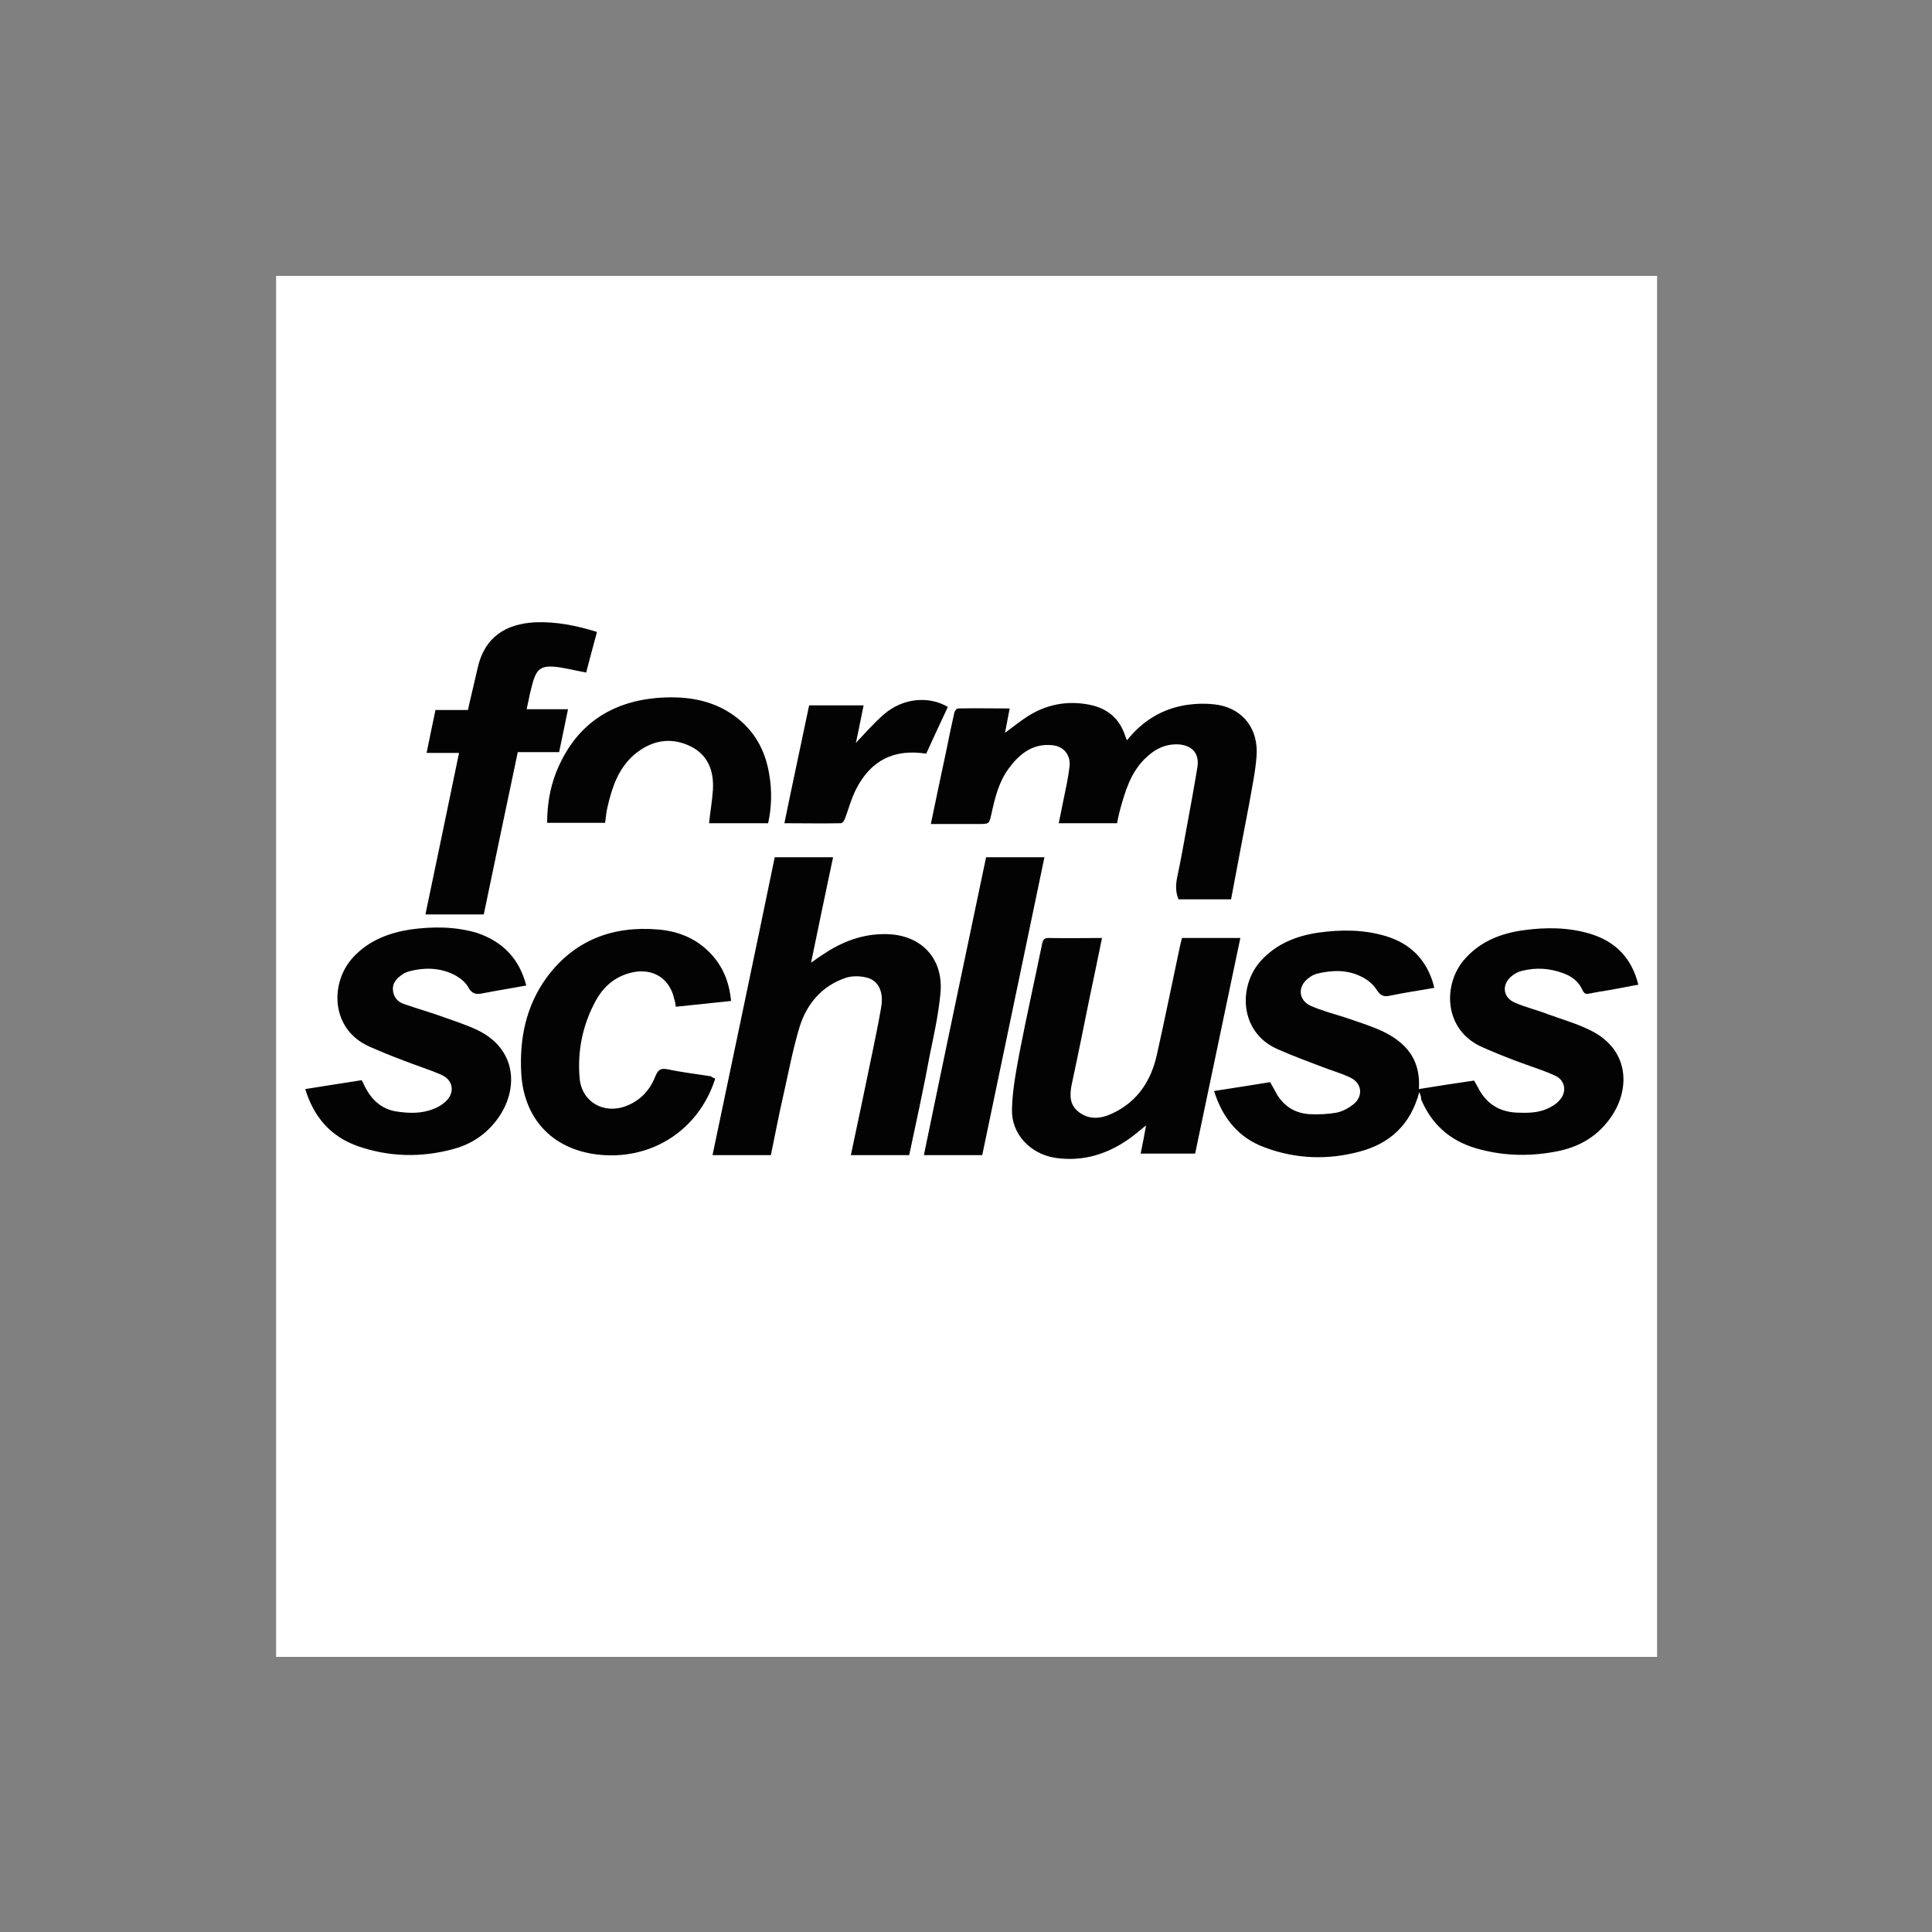
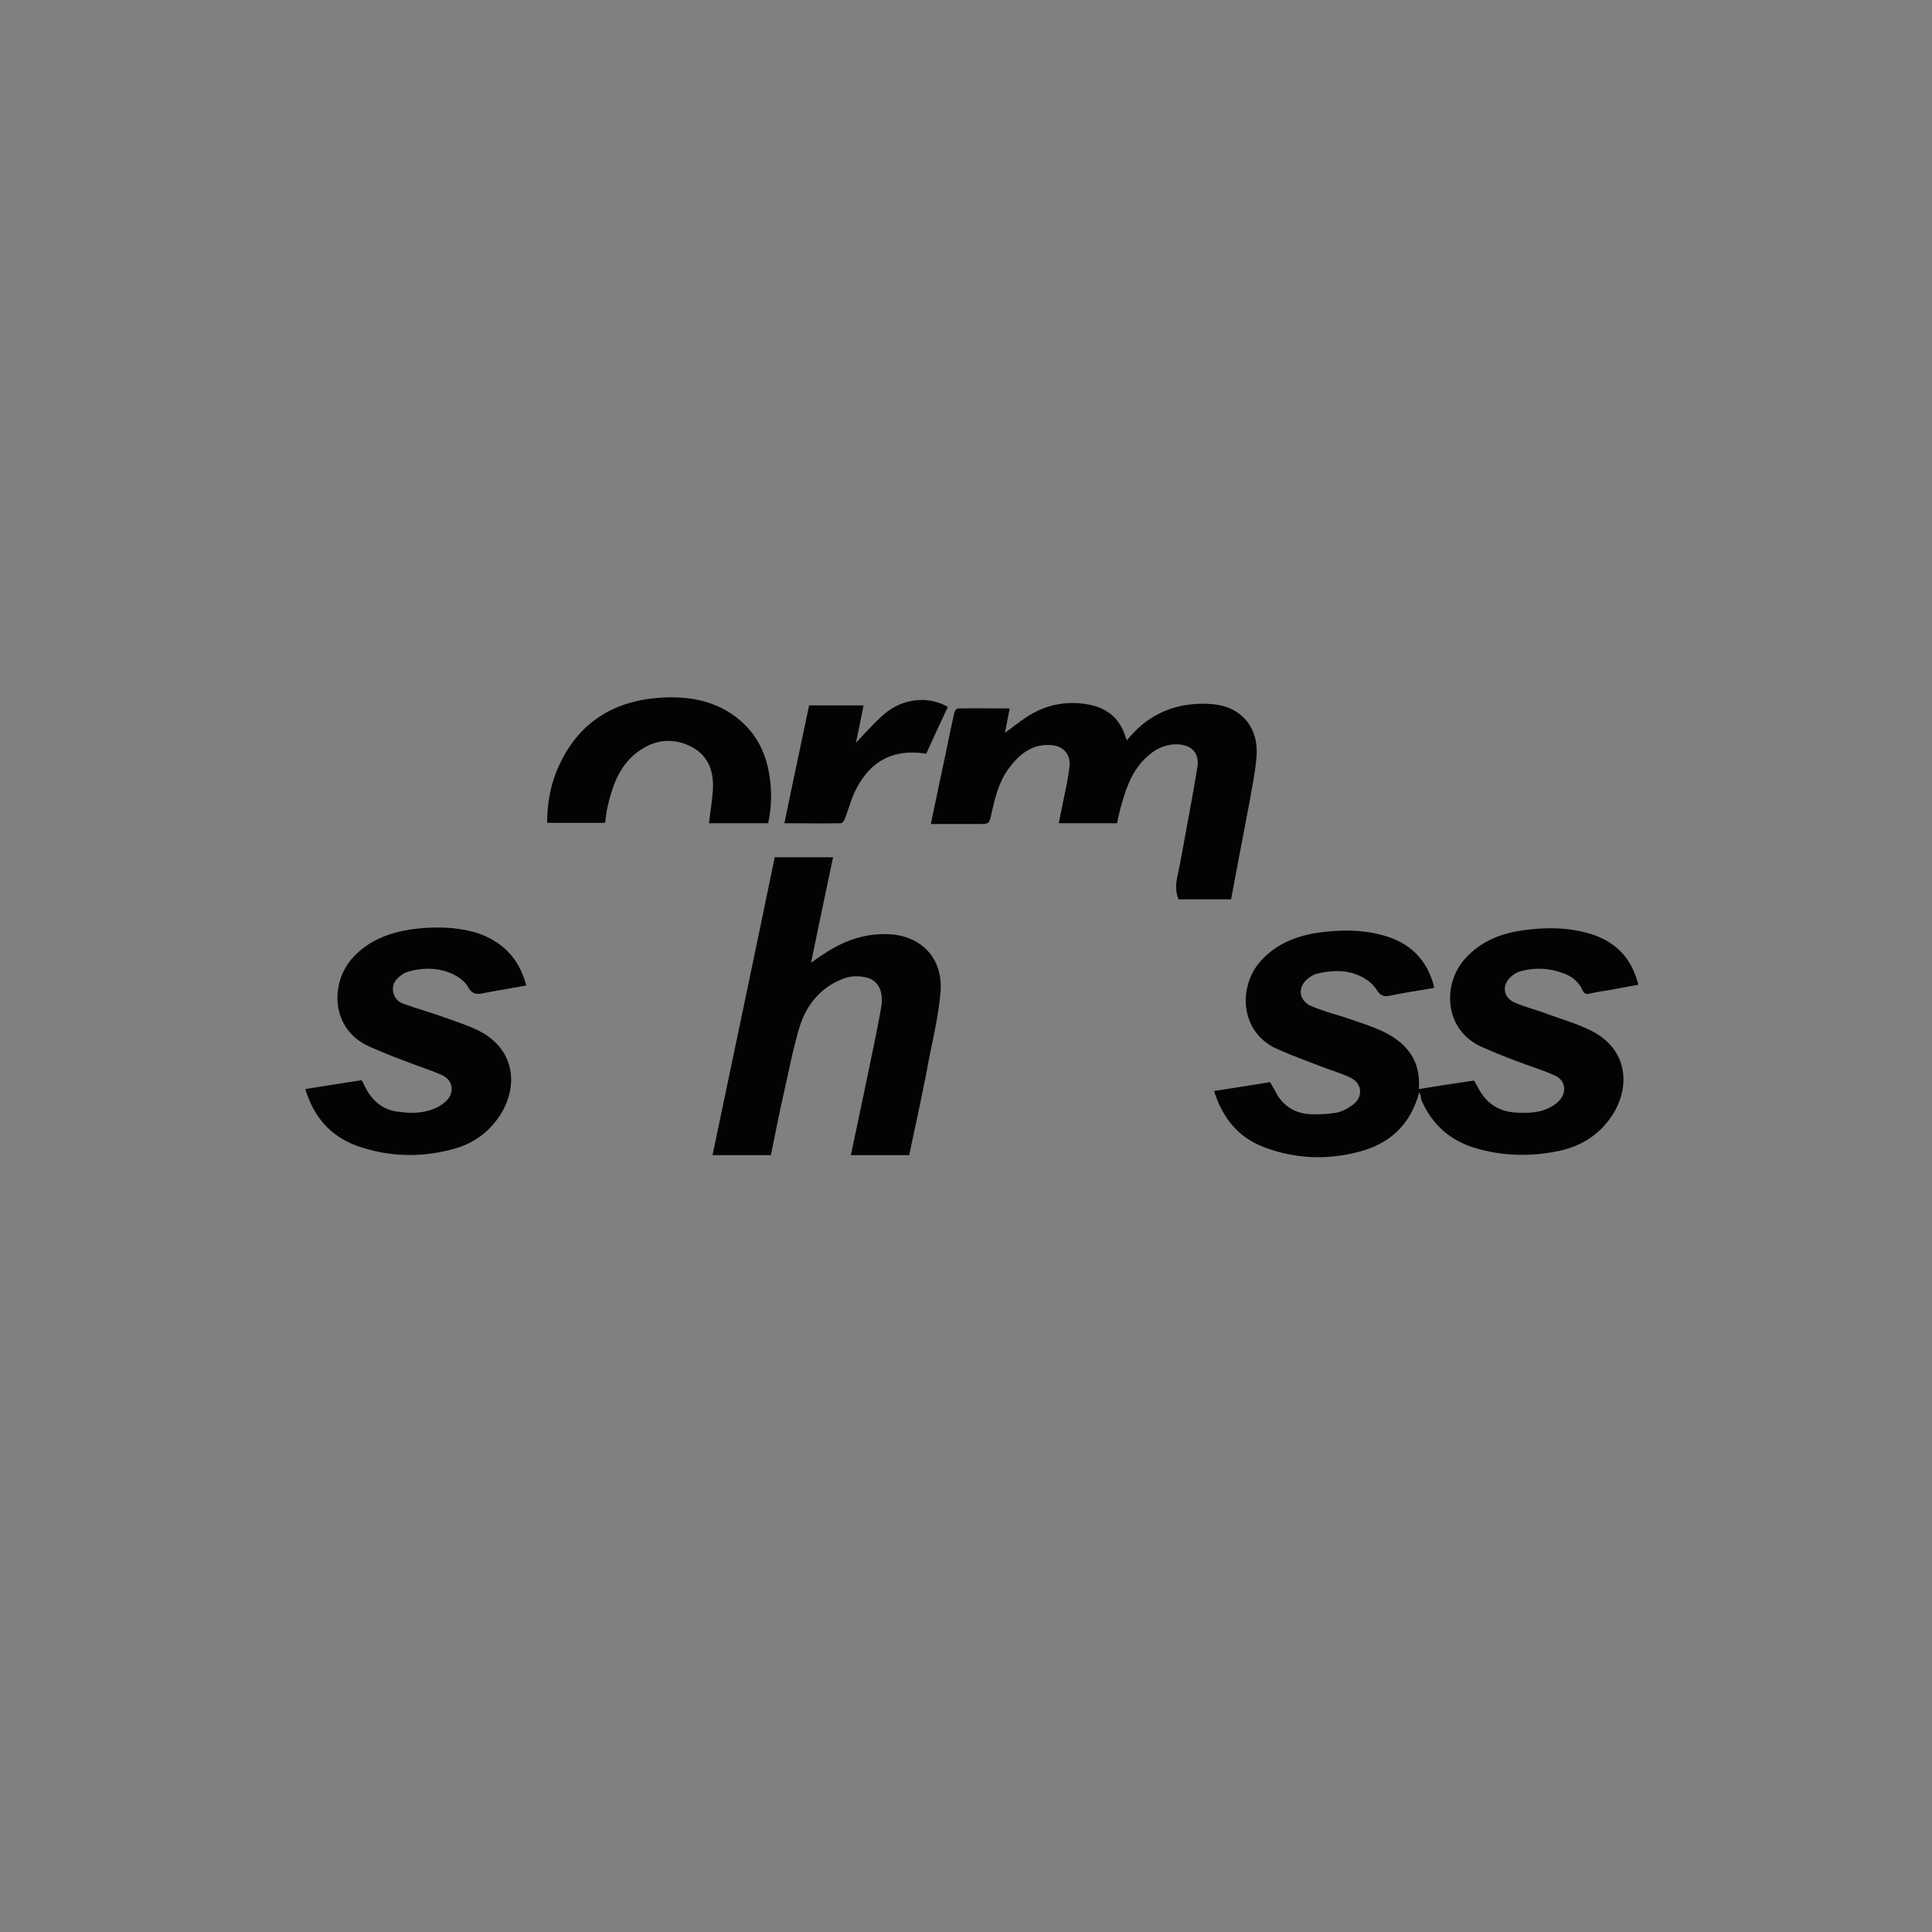
<svg xmlns="http://www.w3.org/2000/svg" xml:space="preserve" style="enable-background:new 0 0 1000 1000;" viewBox="0 0 1000 1000" y="0px" x="0px" id="Layer_1" version="1.1">
  <rect x="0" y="0" width="1000" height="1000" fill="#808080" stroke="none" />
  <style type="text/css">
	.st0{fill:#FFFFFF;}
	.st1{fill:#030304;}
</style>
  <g>
-     <rect height="714.8" width="714.8" class="st0" y="142.8" x="142.9" />
    <g>
      <path d="M734.6,565.3c-4.4,16.6-15,26.6-31,30.8c-16.4,4.4-33,3.8-49-2.2c-13.6-5-21.8-15.2-26.2-29.2    c10-1.6,19.6-3,29-4.6c1.4,2.4,2.6,4.6,3.8,6.8c4,6.2,9.6,9.4,16.8,9.8c4.6,0.2,9.4,0,13.8-0.8c3-0.6,6-2.2,8.6-4.2    c5.4-4.2,4.6-11.2-1.6-14c-4.6-2.2-9.6-3.6-14.2-5.4c-7.8-3-15.6-5.8-23.2-9.2c-20-8.6-20.8-33-8.4-46.2    c8-8.6,18.4-12.6,29.6-14.2c11.6-1.6,23.2-1.6,34.6,1.8c12,3.6,20.2,11.2,24.2,23.2c0.2,0.6,0.4,1.2,0.6,2c0,0.4,0.2,0.8,0.4,1.6    c-7.6,1.4-15.2,2.4-22.6,4c-3.6,0.8-5.2,0.2-7.4-3.2c-1.8-2.8-5-5.4-8.2-6.8c-7-3.4-14.6-3.2-22.2-1.4c-1.8,0.4-3.6,1.4-5,2.6    c-5.6,4.4-4.8,11.4,1.6,14.2c5.6,2.4,11.4,4,17.2,5.8c5.2,1.8,10.4,3.4,15.4,5.4c14.4,5.6,24.4,14.6,23.2,31.8    c9.6-1.6,19-3,28.6-4.4c0.6,1.2,1.4,2.4,2,3.6c4.2,8.2,10.8,12.6,20.2,13c5.4,0.2,10.6,0.2,15.6-2c2.2-1,4.4-2.2,6-4    c4.4-4.2,3.6-10.8-2-13.2c-6.6-3-13.4-5-20.2-7.6c-5.8-2.2-11.8-4.6-17.6-7.2c-19.8-8.8-20.6-32.8-8.4-46    c8-8.8,18.4-12.8,29.8-14.4c11.6-1.6,23.2-1.6,34.6,1.8c13.2,4,21.6,12.6,25,26.4c-4.8,0.8-9.4,1.8-14,2.6    c-3.8,0.6-7.6,1.2-11.4,2c-1.6,0.4-2.6,0-3.4-1.6c-2-4.6-5.6-7.4-10.2-9c-7-2.6-14-3-21.2-1.2c-1.8,0.4-3.8,1.4-5.2,2.6    c-5.6,4.4-4.8,11.4,1.8,14c5.6,2.4,11.6,3.8,17.2,6c7.2,2.6,14.8,4.8,21.6,8.2c19.6,9.6,20.8,29.2,11.4,43.8    c-7,10.8-17.2,16.8-29.6,19c-13.8,2.6-27.6,2.2-41.2-1.8c-13.4-4-22.8-12.4-28.2-25.2C735.6,567.7,735.2,566.5,734.6,565.3z" class="st1" />
      <path d="M470.6,597.9c-10.2,0-20.2,0-30.2,0c4-18.6,7.8-37,11.6-55.4c1.4-6.8,2.8-13.6,4-20.6    c1.6-8.4-1.2-14.6-7.8-16c-3.4-0.8-7.2-0.8-10.4,0.2c-12.4,4.2-20.2,13.4-24,25.6c-3.4,11.4-5.6,23-8.2,34.6    c-2.4,10.4-4.4,21-6.6,31.6c-10,0-20,0-30.2,0c10.8-51.6,21.6-102.8,32.2-154.2c10,0,19.8,0,30.2,0c-3.8,18-7.6,36-11.4,54.6    c2.6-1.8,4.4-3.2,6.4-4.4c9.8-6.6,20.4-10.6,32.4-10.4c18,0.2,29.8,12.4,28.2,30.4c-1,10.6-3.2,21-5.4,31.4    C478.2,562.7,474.4,580.1,470.6,597.9z" class="st1" />
      <path d="M637.2,465.5c-9.2,0-18.2,0-27.2,0c-1.8-4.2-1.4-8.6-0.4-12.8c1.6-7.6,3-15.4,4.4-23.2    c2-10.8,4-21.6,5.8-32.6c1-6.8-2.6-11-9.6-11.6c-7.2-0.4-12.8,2.6-17.8,7.6c-7.2,7.2-10,16.6-12.6,26c-0.6,2.4-1.2,4.8-1.6,7.2    c-10,0-20,0-30.2,0c1.4-7,2.8-13.8,4.2-20.6c0.6-3,1-5.8,1.4-8.8c0.6-6-3-10.4-9-11c-10.2-1-17,4.6-22.6,12.2    c-5,6.8-7,15-8.8,23.2c-1.2,5.4-1.2,5.4-6.6,5.4c-8.2,0-16.4,0-24.8,0c2.6-12.6,5.2-24.8,7.8-37c1.4-7,2.8-13.8,4.4-20.8    c0.2-0.8,1.2-2,1.8-2c8.8-0.2,17.8,0,26.8,0c-0.8,4.4-1.6,8.2-2.4,12.6c4-3,7.6-5.8,11.2-8.2c9.8-6.4,20.6-8.6,32.2-6.4    c9.4,1.8,15.8,7,18.8,16.2c0.2,0.6,0.4,1,0.6,1.6c0,0.2,0.2,0.4,0.4,0.6c7.6-9.6,17.4-15.8,29.4-18c5.8-1,12.2-1.2,18-0.2    c13,2.4,20.6,12.8,19.6,26.4c-0.6,8.2-2.4,16.4-3.8,24.6C643.4,432.3,640.4,448.7,637.2,465.5z" class="st1" />
-       <path d="M611.8,485.5c10,0,19.8,0,30.2,0c-7.8,37.2-15.6,74.4-23.4,111.6c-9.4,0-18.6,0-28.2,0    c1-4.6,1.8-9.2,2.8-14.6c-2.8,2.2-4.8,4-7.2,5.8c-11.8,8.8-25,13.2-39.8,11c-12.8-2-22.8-12.2-22.4-25.2c0.2-10,2.2-20,4-29.8    c3.6-18.6,7.8-37.2,11.6-55.8c0.4-2.2,1.2-3,3.4-3c9,0.2,18.2,0,27.6,0c-2.2,10.6-4.2,20.6-6.4,30.8c-3,14.8-6,29.8-9.2,44.6    c-1.2,5.8-1.4,11.2,4,15c5.6,4,11.6,3,17.4,0.2c12.8-6.2,19.6-16.8,22.6-30.2c4.2-18.8,8-37.6,12-56.4    C611.2,488.1,611.4,486.9,611.8,485.5z" class="st1" />
      <path d="M272.4,510.1c-7.6,1.4-15.2,2.6-22.4,4c-3.6,0.8-5.8,0.4-7.8-3.4c-1.6-2.8-5-5.2-8-6.6    c-7-3.2-14.6-3.4-22.2-1.4c-1.4,0.4-3,1-4.2,2c-2.8,2-4.8,4.4-4.4,8c0.4,3.6,2.6,6,5.8,7c6.2,2.2,12.6,4,18.8,6.2    c6.6,2.4,13.2,4.4,19.4,7.4c19.8,9.8,20.8,29.4,11.4,44c-5.8,8.8-13.8,14.6-24,17.4c-16.8,4.6-33.6,4.2-50-1.6    c-13.8-5-22.4-15-26.8-29.4c9.8-1.6,19.2-3,29.2-4.6c0.6,1,1,2,1.6,3.2c3.4,6.8,8.6,11.8,16.4,13c6.6,1,13,1.2,19.4-1.4    c2-0.8,3.8-1.8,5.4-3.2c5.6-4.4,5-11.6-1.6-14.4c-6.4-2.8-13-4.8-19.6-7.4c-5.8-2.2-11.8-4.6-17.6-7.2c-20-8.8-20.6-32.8-8.6-46    c8-8.8,18.4-12.8,29.8-14.6c11.6-1.6,23.2-1.6,34.6,1.8C260.4,487.5,268.8,496.3,272.4,510.1z" class="st1" />
-       <path d="M370.2,558.3c-8.6,27-33.6,42.8-61.6,39.2c-23-3-37.4-18.6-38.8-41.8c-1-18,2.4-35,13.2-49.8    c14.2-19.2,34-26.8,57.6-24.8c9.8,0.8,18.8,4.2,26,11.2c7.2,7,10.8,15.4,11.8,25.8c-9.6,1-19,2-28.6,3c-0.2-1.4-0.4-2.8-0.8-4    c-2.6-11.8-12.8-17-24.6-13c-7.2,2.4-12.4,7.2-16,13.8c-6.8,12.4-9.6,26-8.4,40c1,12.4,12.4,19,24,14.6    c7.4-2.8,12.4-8.2,15.2-15.4c1.4-3.4,2.8-4.4,6.6-3.6c7.4,1.6,14.8,2.4,22.2,3.6C368.6,557.7,369.4,557.9,370.2,558.3z" class="st1" />
-       <path d="M250.4,473.3c-10,0-20,0-30.2,0c5.8-27.8,11.6-55.4,17.4-83.6c-5.8,0-11.2,0-16.8,0c1.6-7.6,3-14.8,4.6-22.2    c5.6,0,11,0,16.8,0c1.6-7.4,3.4-14.4,5-21.6c3.6-16.4,14.8-23,29.8-23.8c10.8-0.4,21.2,1.6,32,5c-2,7.2-3.8,14.2-5.6,21    c-5.6-1-10.8-2.4-16.2-3c-7-0.6-9.4,1.2-11.4,8c-1.2,4.4-2.2,9-3.2,14c7.2,0,14.2,0,21.4,0c-1.6,7.6-3,14.8-4.6,22.2    c-7.2,0-14.2,0-21.4,0C262,417.7,256.2,445.5,250.4,473.3z" class="st1" />
-       <path d="M510.4,443.7c10.2,0,19.8,0,30.2,0c-10.8,51.6-21.4,102.8-32.2,154.2c-10.2,0-20,0-30.2,0    C488.8,546.5,499.6,495.1,510.4,443.7z" class="st1" />
      <path d="M397.6,426.1c-10.6,0-20.8,0-30.6,0c0.6-5.8,1.6-11.4,2-17.2c0.6-10-2.6-18.6-12.4-23    c-10.2-4.6-19.8-2.4-28.2,4.6c-8.4,7.2-11.6,17-14,27.4c-0.6,2.6-0.8,5.2-1.2,8c-10,0-19.8,0-30,0c0-9,1.4-17.8,4.6-26    c9.8-24.6,28.4-37.2,54.4-38.8c13.4-0.8,26.4,1.2,37.6,9.2c10.6,7.6,16.4,18,18.4,30.8C399.6,409.3,399.4,417.7,397.6,426.1z" class="st1" />
      <path d="M490.6,365.9c-3.8,8.2-7.6,16.2-11.2,24.2c-16.6-2.6-28.6,3.4-36.2,18.2c-2.6,5-4,10.6-6,15.8    c-0.4,0.8-1.2,2-2,2c-9.6,0.2-19.2,0-29.2,0c4.2-20.6,8.6-40.8,12.8-61c9.4,0,18.8,0,28.2,0c-1.4,6.6-2.6,13.2-4,19.4    c4.8-5,9.4-10.4,14.8-15C467.4,361.3,480.8,360.1,490.6,365.9z" class="st1" />
    </g>
  </g>
</svg>